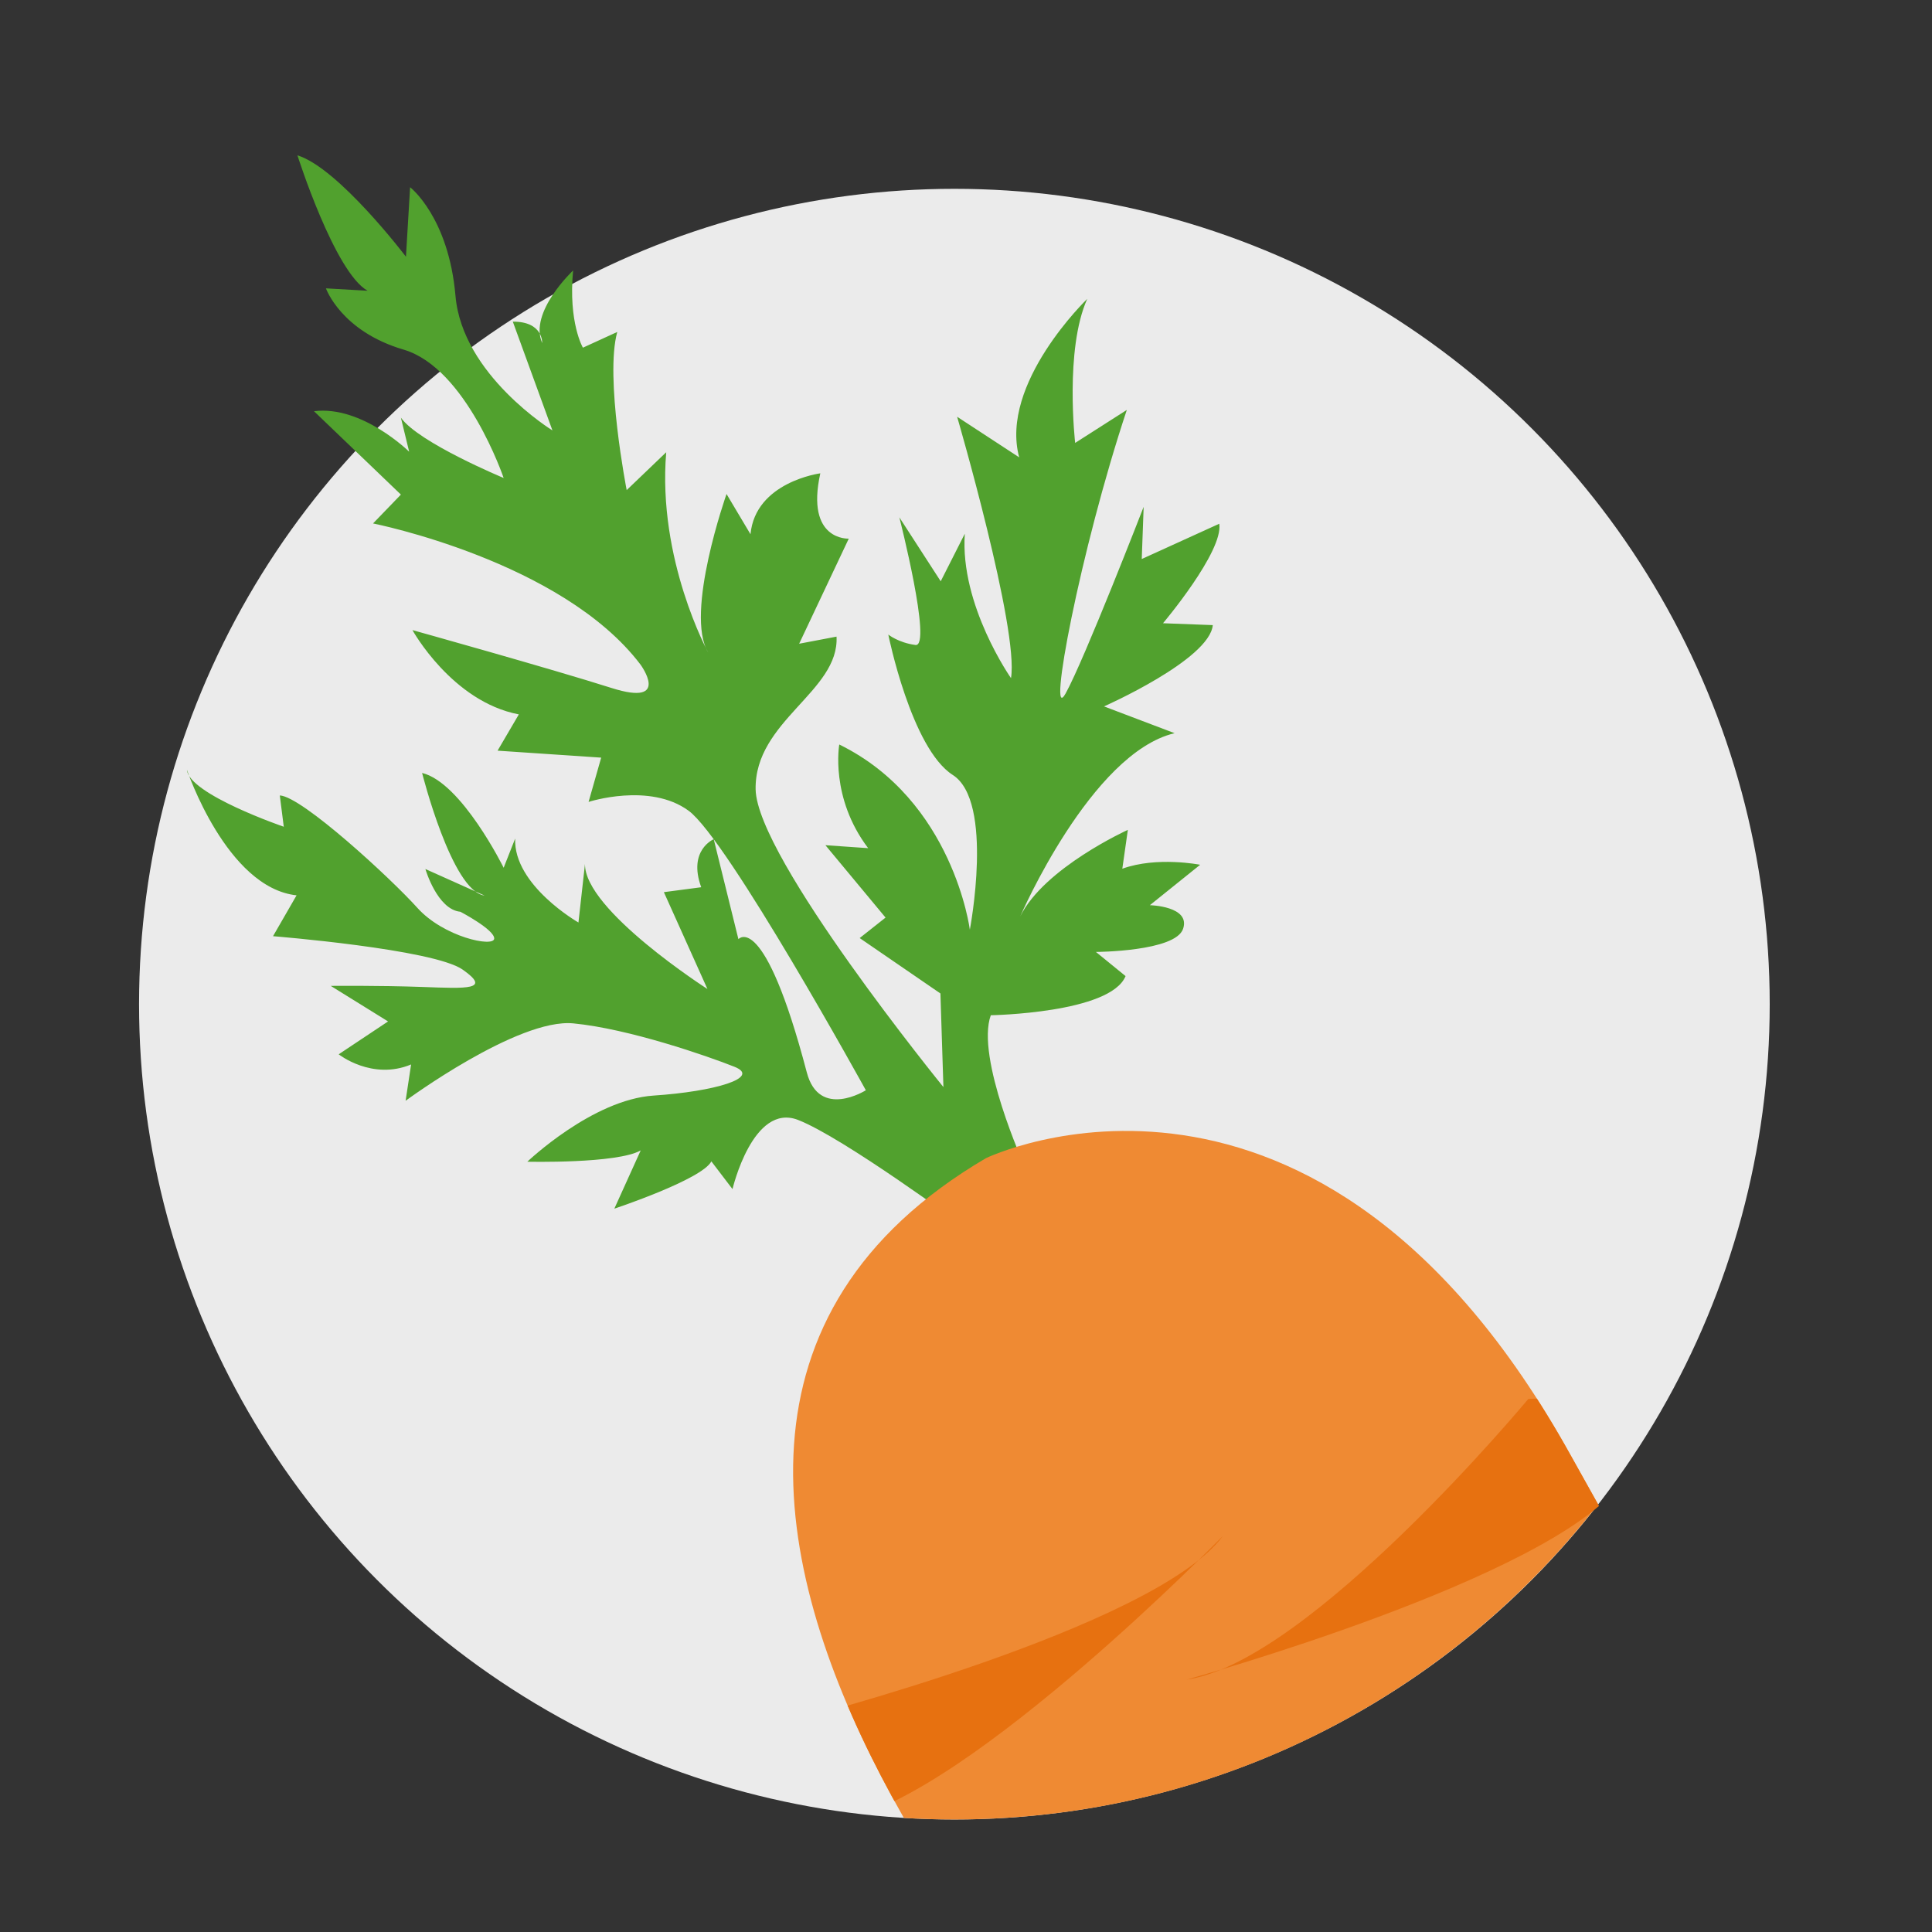
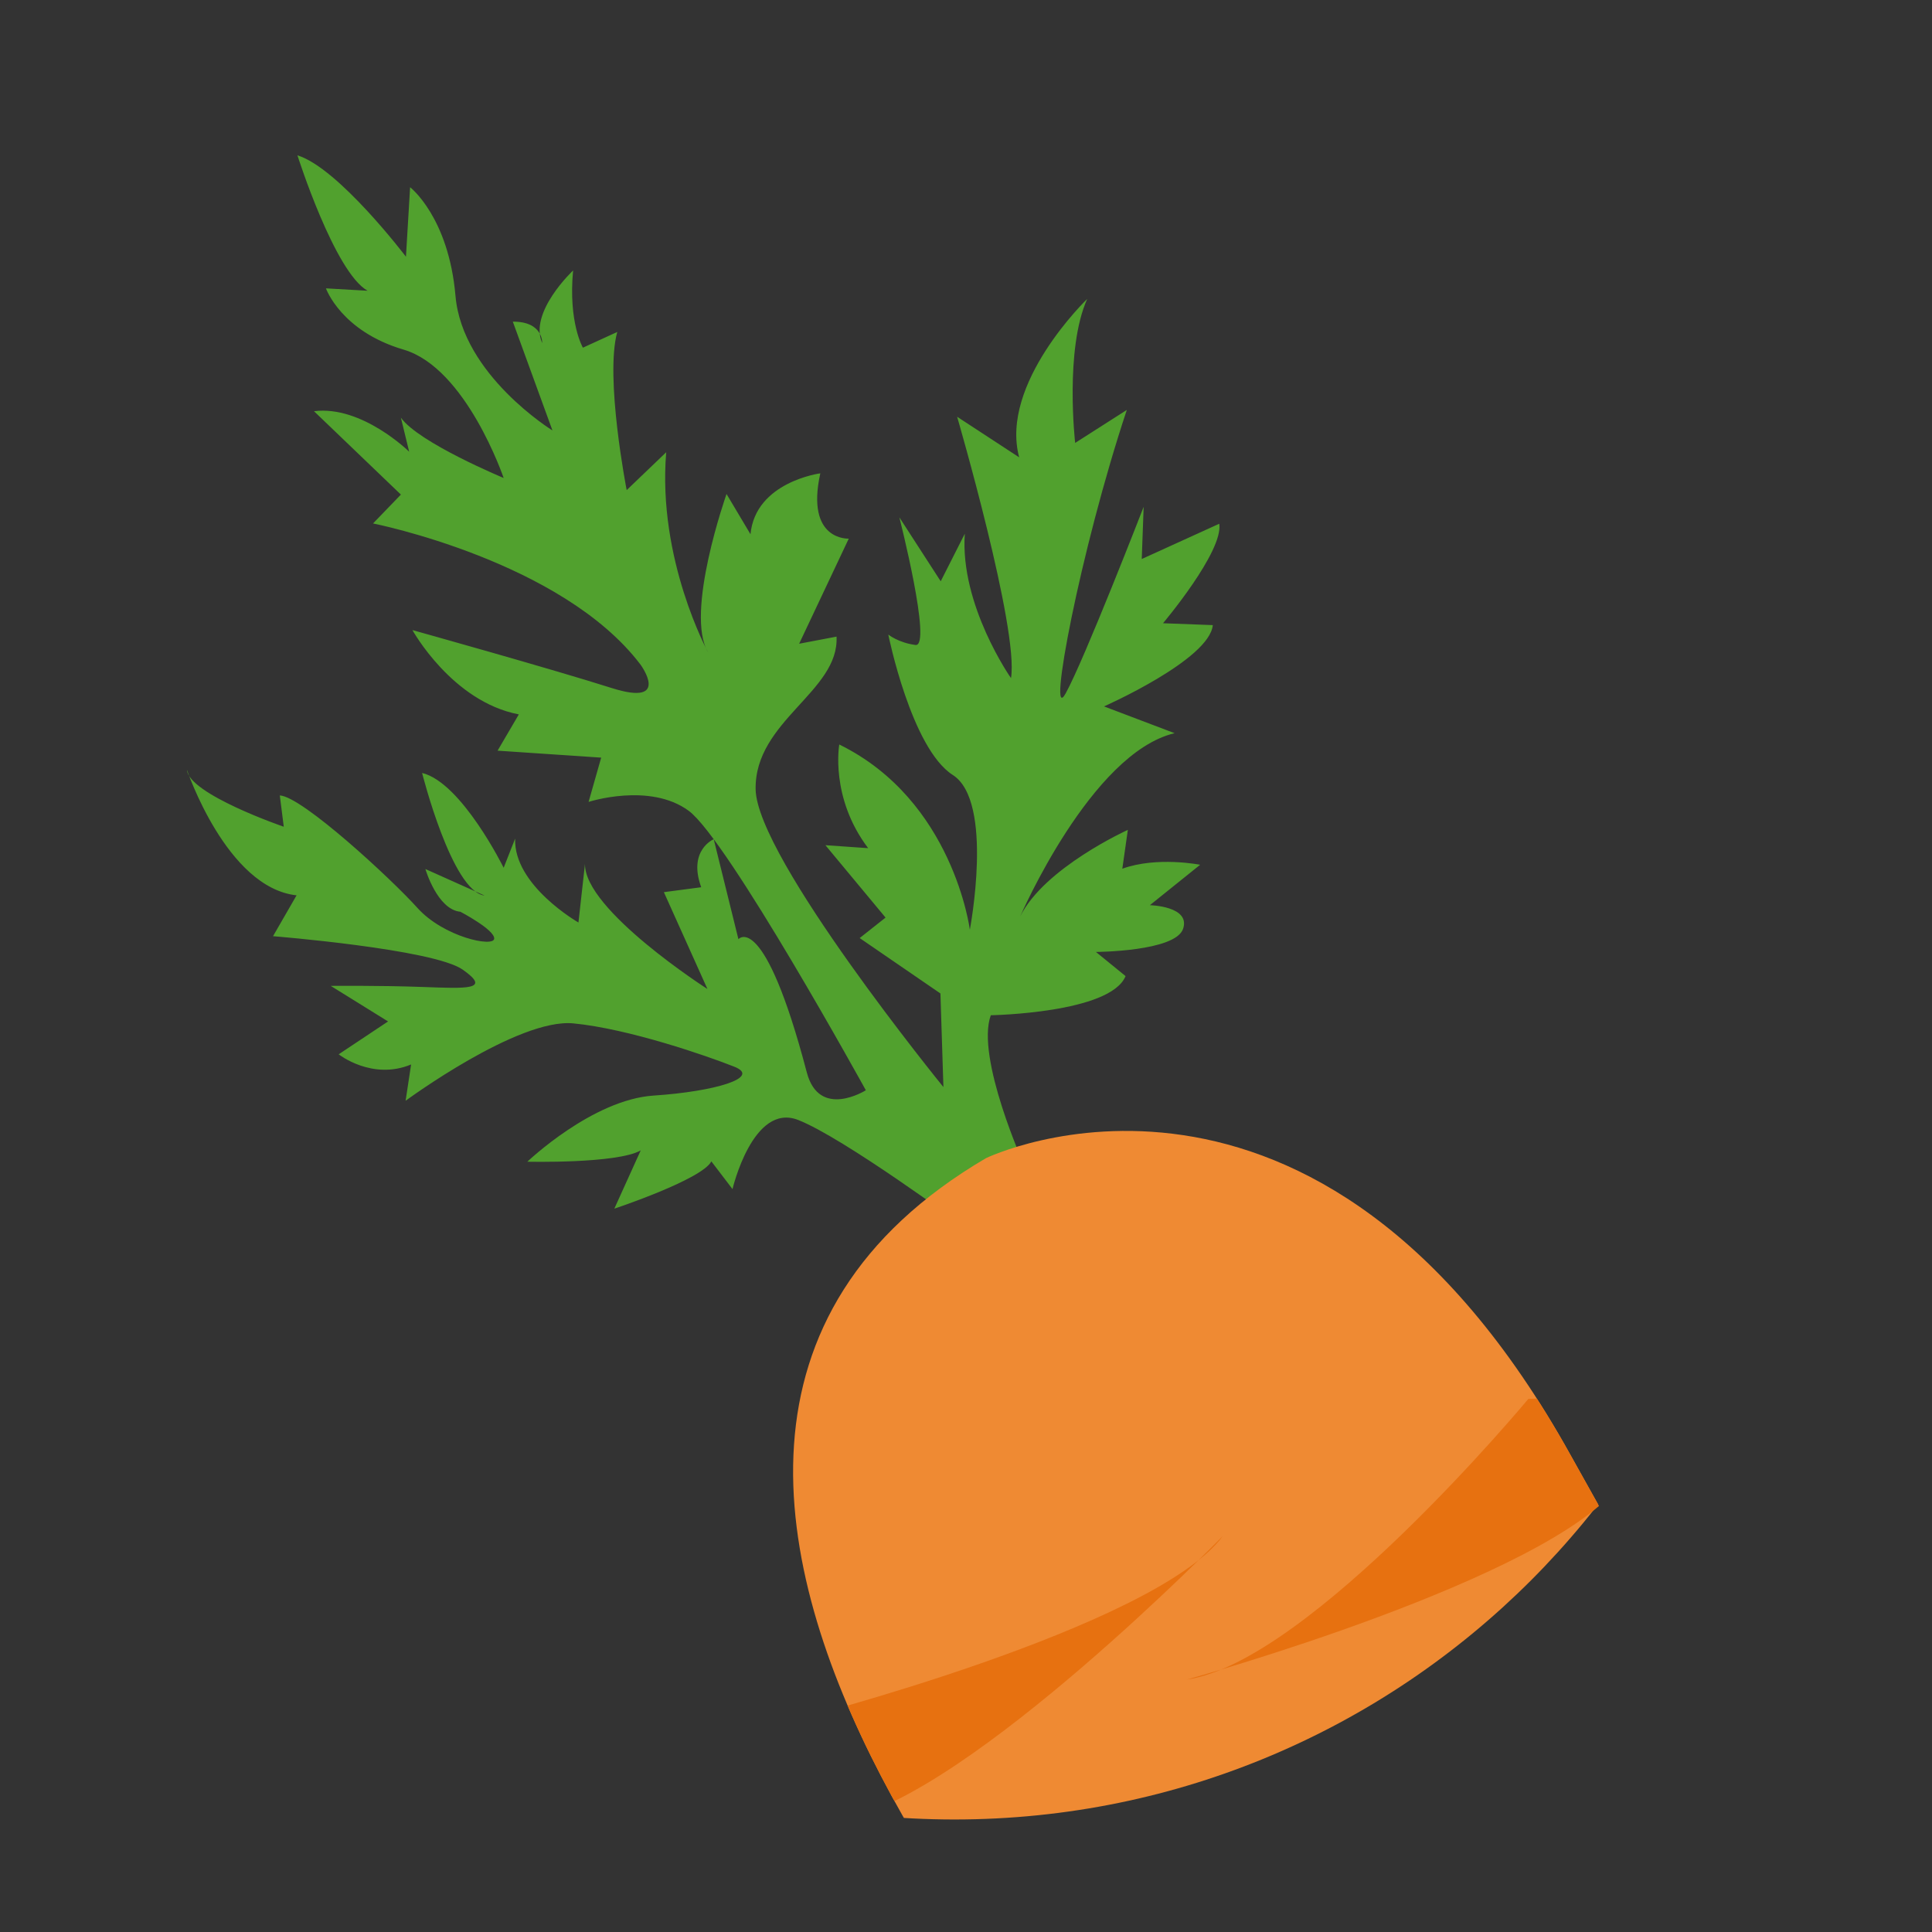
<svg xmlns="http://www.w3.org/2000/svg" width="100%" height="100%" viewBox="0 0 396 396" version="1.1" xml:space="preserve" style="fill-rule:evenodd;clip-rule:evenodd;stroke-linejoin:round;stroke-miterlimit:2;">
  <rect x="0" y="0" width="396" height="396" fill="#333333" stroke="none" />
-   <rect id="ArtBoard1" x="0" y="0" width="395.833" height="395.833" style="fill:none;" />
  <g>
    <g>
-       <circle cx="195.619" cy="205.82" r="167.118" style="fill:#ebebeb;" />
      <path d="M209.968,238.94c-0,-0 -10.024,-22.187 -6.885,-30.847c-0,-0 24.522,-0.412 27.625,-8.024l-6.078,-4.95c-0,0 16.286,-0.075 17.864,-4.735c1.578,-4.659 -6.807,-4.849 -6.807,-4.849l10.307,-8.284c-0,0 -8.849,-1.764 -15.954,0.809l1.135,-7.963c-0,-0 -17.138,7.764 -22.056,17.728c-0,-0 14.482,-33.477 31.637,-37.546l-14.468,-5.487c0,0 21.629,-9.558 22.298,-16.663l-10.204,-0.385c0,0 12.404,-14.696 11.533,-20.394l-15.892,7.231l0.391,-10.698c-0,0 -12.107,31.215 -15.992,38.251c-3.886,7.036 2.955,-29.259 12.54,-58.112l-10.588,6.763c-0,-0 -2.19,-19.148 2.473,-29.518c0,0 -18.017,17.327 -13.946,32.474l-12.72,-8.32c0,-0 12.699,43.593 11.043,53.573c0,0 -10.499,-14.943 -9.468,-29.597l-4.938,9.749l-8.479,-13.108c-0,0 6.788,26.615 3.303,26.162c-3.485,-0.453 -5.569,-2.134 -5.569,-2.134c0,-0 4.701,23.331 13.219,28.779c8.517,5.447 3.496,31.712 3.496,31.712c-0,0 -3.379,-26.507 -26.763,-37.956c0,0 -1.949,10.857 5.92,21.246l-8.76,-0.607l12.326,14.836l-5.303,4.197l16.551,11.356l0.612,19.186c-0,-0 -38.261,-47.008 -38.491,-61.034c-0.23,-14.027 17.165,-20.049 16.585,-31.293l-7.664,1.457l10.17,-21.541c-0,0 -8.906,0.512 -5.831,-13.386c0,0 -13.299,1.75 -14.311,12.486l-4.911,-8.247c0,-0 -8.657,24.47 -3.757,32.494c-0,0 -10.442,-19.047 -8.607,-41.056l-8.102,7.761c-0,-0 -4.516,-23.111 -1.932,-32.415l-7.042,3.223c0,-0 -3.017,-5.14 -2.01,-15.827c0,-0 -9.13,8.556 -6.332,14.876c-0,0 0.231,-4.426 -6.024,-4.383l8.121,22.291c-0,-0 -18.462,-11.347 -19.869,-27.555c-1.406,-16.207 -9.304,-22.29 -9.304,-22.29l-0.851,14.246c-0,-0 -13.803,-18.186 -22.242,-20.784c-0,0 7.618,23.987 14.381,27.756l-8.538,-0.49c0,0 3.072,8.783 15.925,12.56c12.853,3.776 20.5,26.306 20.5,26.306c0,-0 -17.418,-7.225 -21.064,-12.365l1.696,6.981c-0,0 -9.676,-9.547 -19.506,-8.299l17.812,17.088l-5.708,5.916c-0,0 38.68,7.65 54.821,28.93c-0,-0 6.428,8.723 -5.949,4.791c-12.377,-3.933 -40.797,-11.862 -40.797,-11.862c-0,0 8.085,14.655 21.806,17.28l-4.356,7.433l21.236,1.429l-2.583,9.075c0,0 12.509,-4.062 20.513,1.814c8.004,5.876 36.317,57.288 36.317,57.288c-0,-0 -9.553,6.033 -12.102,-3.661c-8.801,-33.476 -14.017,-27.307 -14.017,-27.307l-5.061,-20.488c0,0 -5.342,2.228 -2.563,9.843l-7.655,1.008l8.93,19.852c0,-0 -25.288,-16.2 -25.097,-25.645l-1.341,12.013c-0,0 -13.33,-7.613 -12.975,-17.196l-2.355,5.978c-0,0 -8.616,-17.468 -16.716,-19.434c0,-0 6.103,24.277 12.807,25.13l-12.132,-5.438c-0,0 2.419,8.311 7.175,8.76c-0,-0 7.043,3.684 6.929,5.513c-0.114,1.829 -10.382,-0.343 -15.755,-6.322c-5.373,-5.98 -23.636,-22.831 -28.191,-23.035l0.813,6.415c0,-0 -19.45,-6.663 -19.849,-11.663c-0,-0 8.125,24.165 22.473,25.723l-4.827,8.374c0,-0 32.857,2.64 38.862,6.845c6.006,4.206 0.825,3.89 -8.191,3.563c-9.017,-0.327 -18.841,-0.223 -18.841,-0.223l11.749,7.288l-10.119,6.736c0,-0 6.83,5.413 14.843,2.082l-1.128,7.443c0,0 23.008,-16.962 34.376,-15.864c11.367,1.097 27.468,6.682 33.026,8.894c5.558,2.211 -4.01,5.076 -16.566,5.905c-12.557,0.829 -25.884,13.556 -25.884,13.556c0,-0 18.369,0.44 23.239,-2.318l-5.408,11.941c-0,-0 17.946,-5.962 19.888,-9.693l4.334,5.682c0,-0 4.172,-17.797 13.455,-14.17c9.283,3.628 33.787,21.703 33.787,21.703l12.582,-12.319Z" style="fill:#51a12e;" />
      <clipPath id="_clip1">
        <path d="M195.619,38.701c92.235,0 167.118,74.884 167.118,167.119c0,92.235 -74.883,167.118 -167.118,167.118c-92.235,0 -167.119,-74.883 -167.119,-167.118c0,-92.235 74.884,-167.119 167.119,-167.119Z" />
      </clipPath>
      <g clip-path="url(#_clip1)">
        <path d="M202.081,237.392c0,-0 67.827,-32.869 119.828,60.844c34.361,61.923 57.924,96.988 57.924,96.988l-140.428,48.338c-0,-0 -144.385,-143.296 -37.324,-206.17Z" style="fill:#ef8a33;" />
      </g>
    </g>
    <g>
      <clipPath id="_clip2">
        <path d="M202.081,237.392c0,-0 67.827,-32.869 119.828,60.844c34.361,61.923 57.924,96.988 57.924,96.988l-140.428,48.338c-0,-0 -144.385,-143.296 -37.324,-206.17Z" />
      </clipPath>
      <g clip-path="url(#_clip2)">
        <path d="M162.562,352.67c-0,-0 74.032,-18.942 88.084,-37.832c0,-0 -51.52,52.729 -77.572,58.1c-26.053,5.371 -10.512,-20.268 -10.512,-20.268Z" style="fill:#e77110;" />
        <path d="M313.261,286.737c0,0 -44.712,53.802 -69.989,57.521c-0,-0 74.531,-20.651 88.844,-40.135c14.314,-19.483 -18.855,-17.386 -18.855,-17.386Z" style="fill:#e77110;" />
      </g>
    </g>
  </g>
</svg>